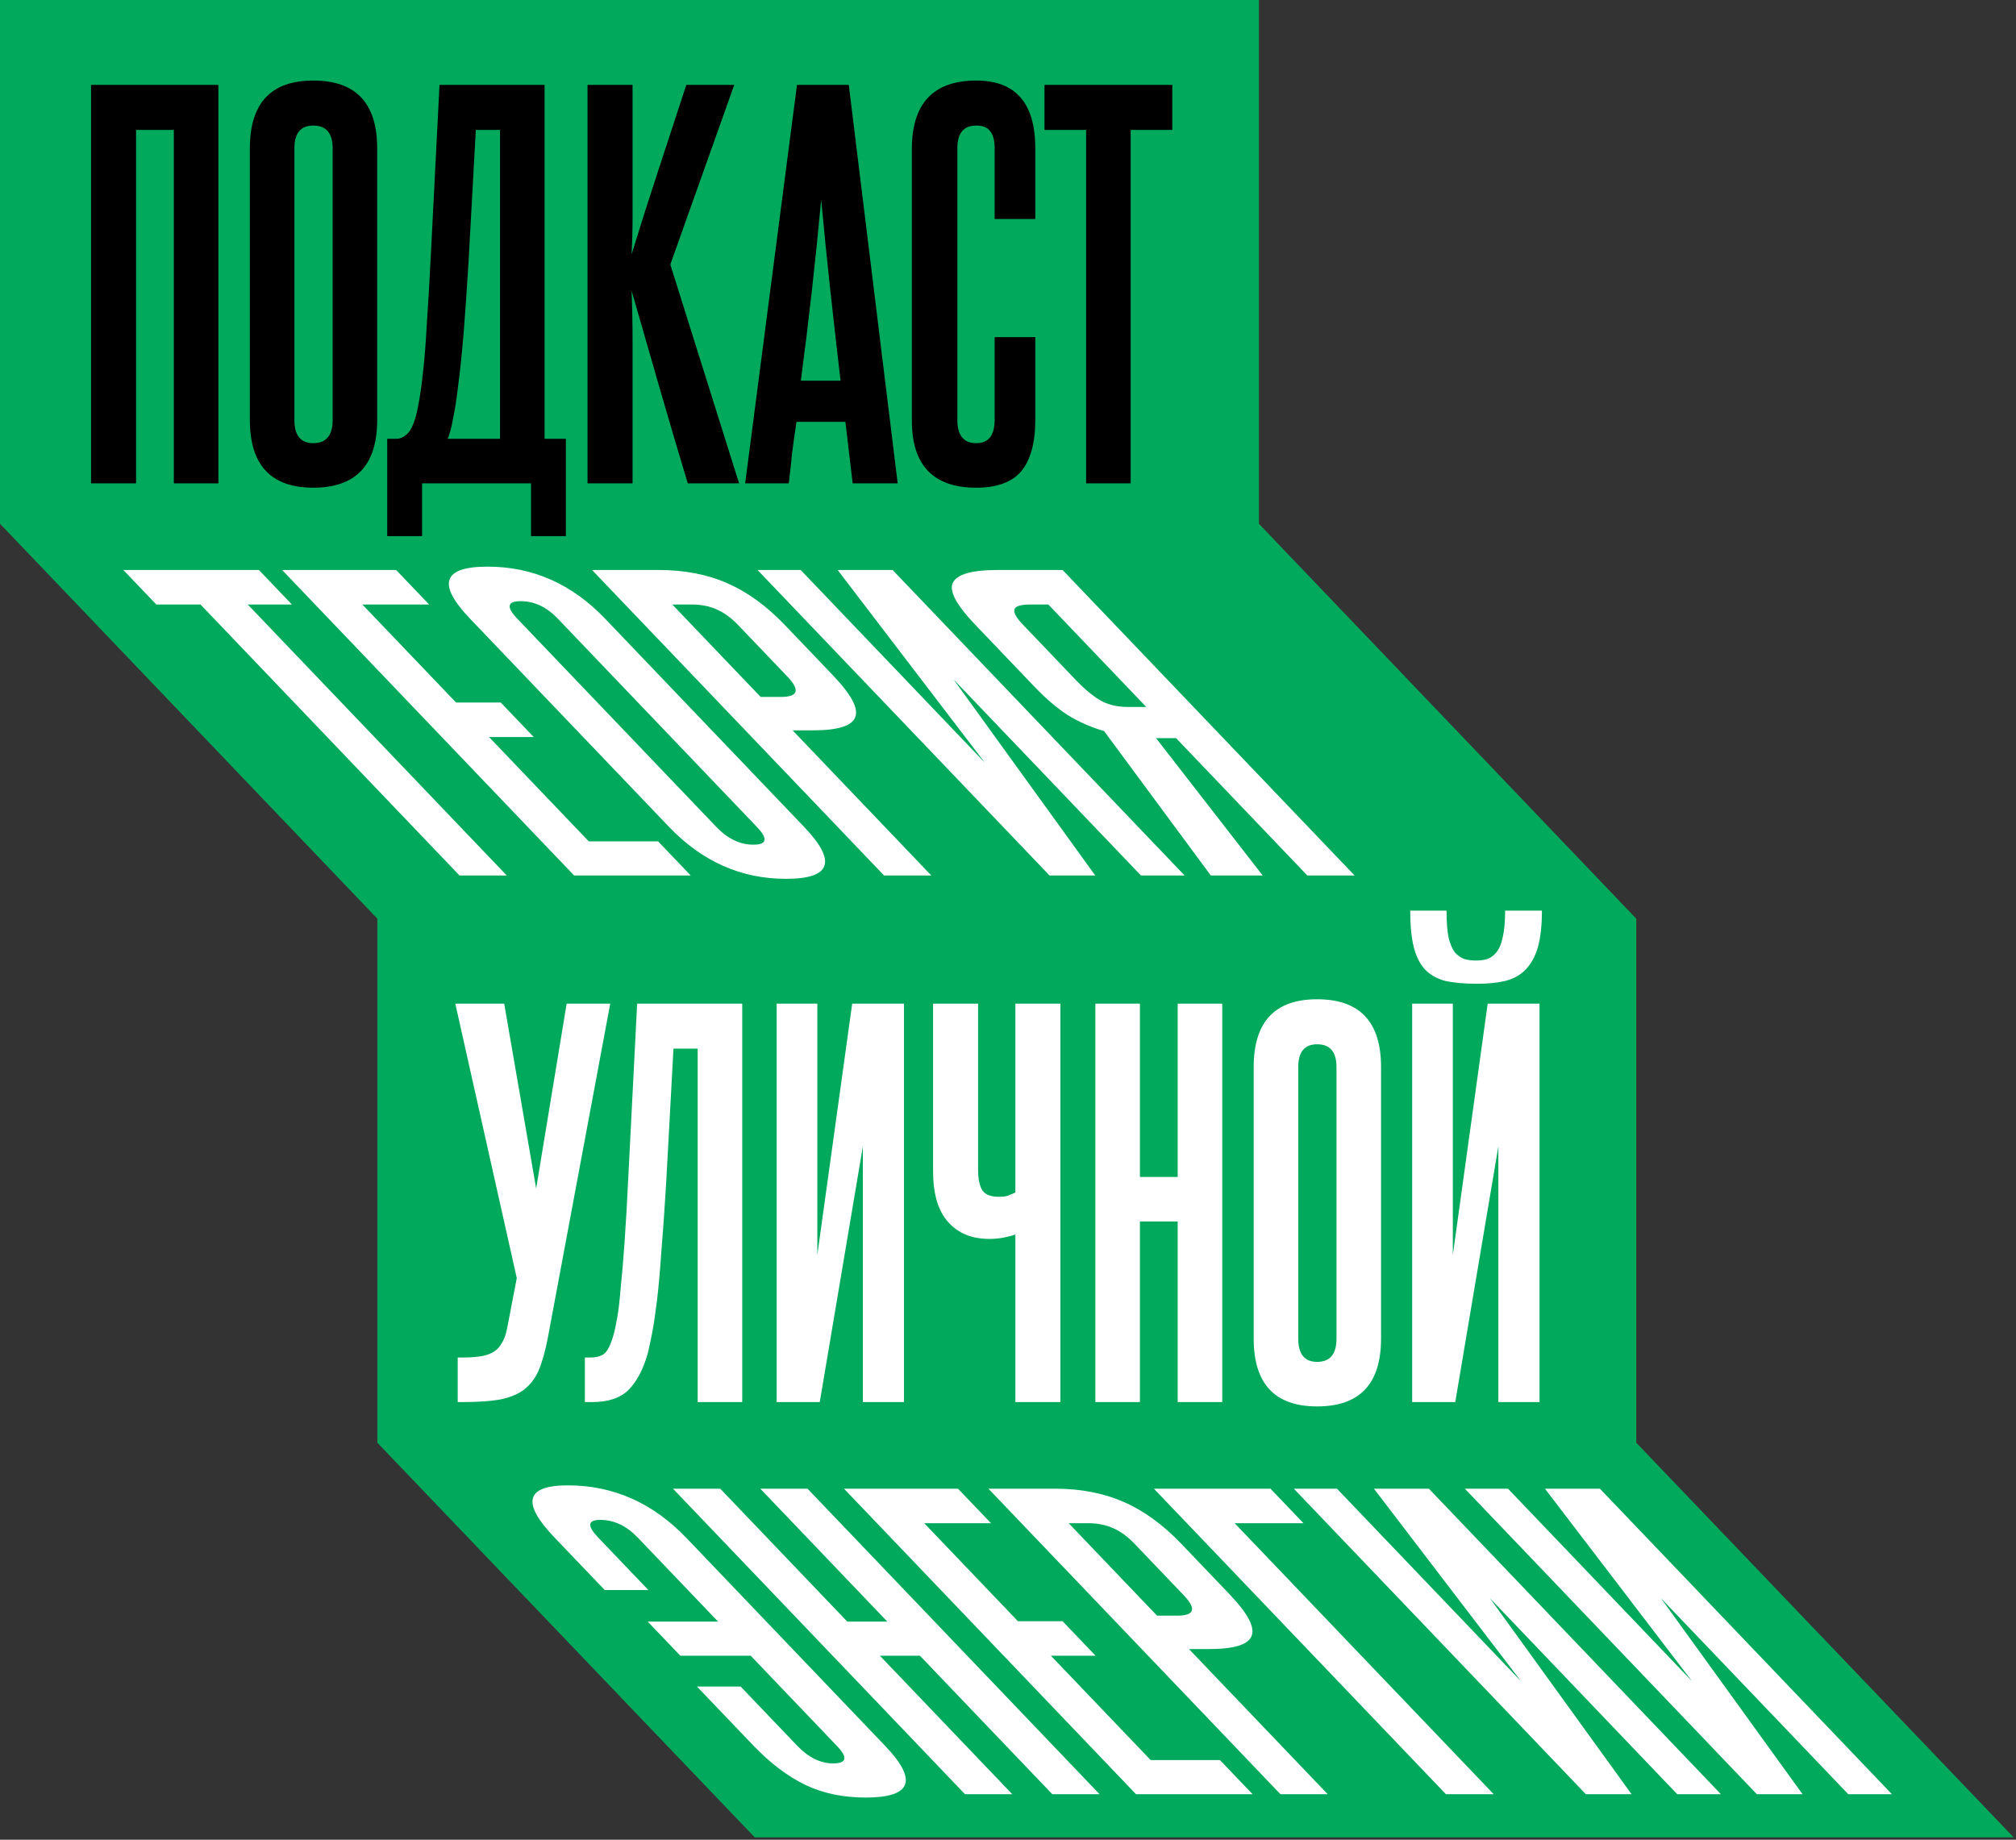
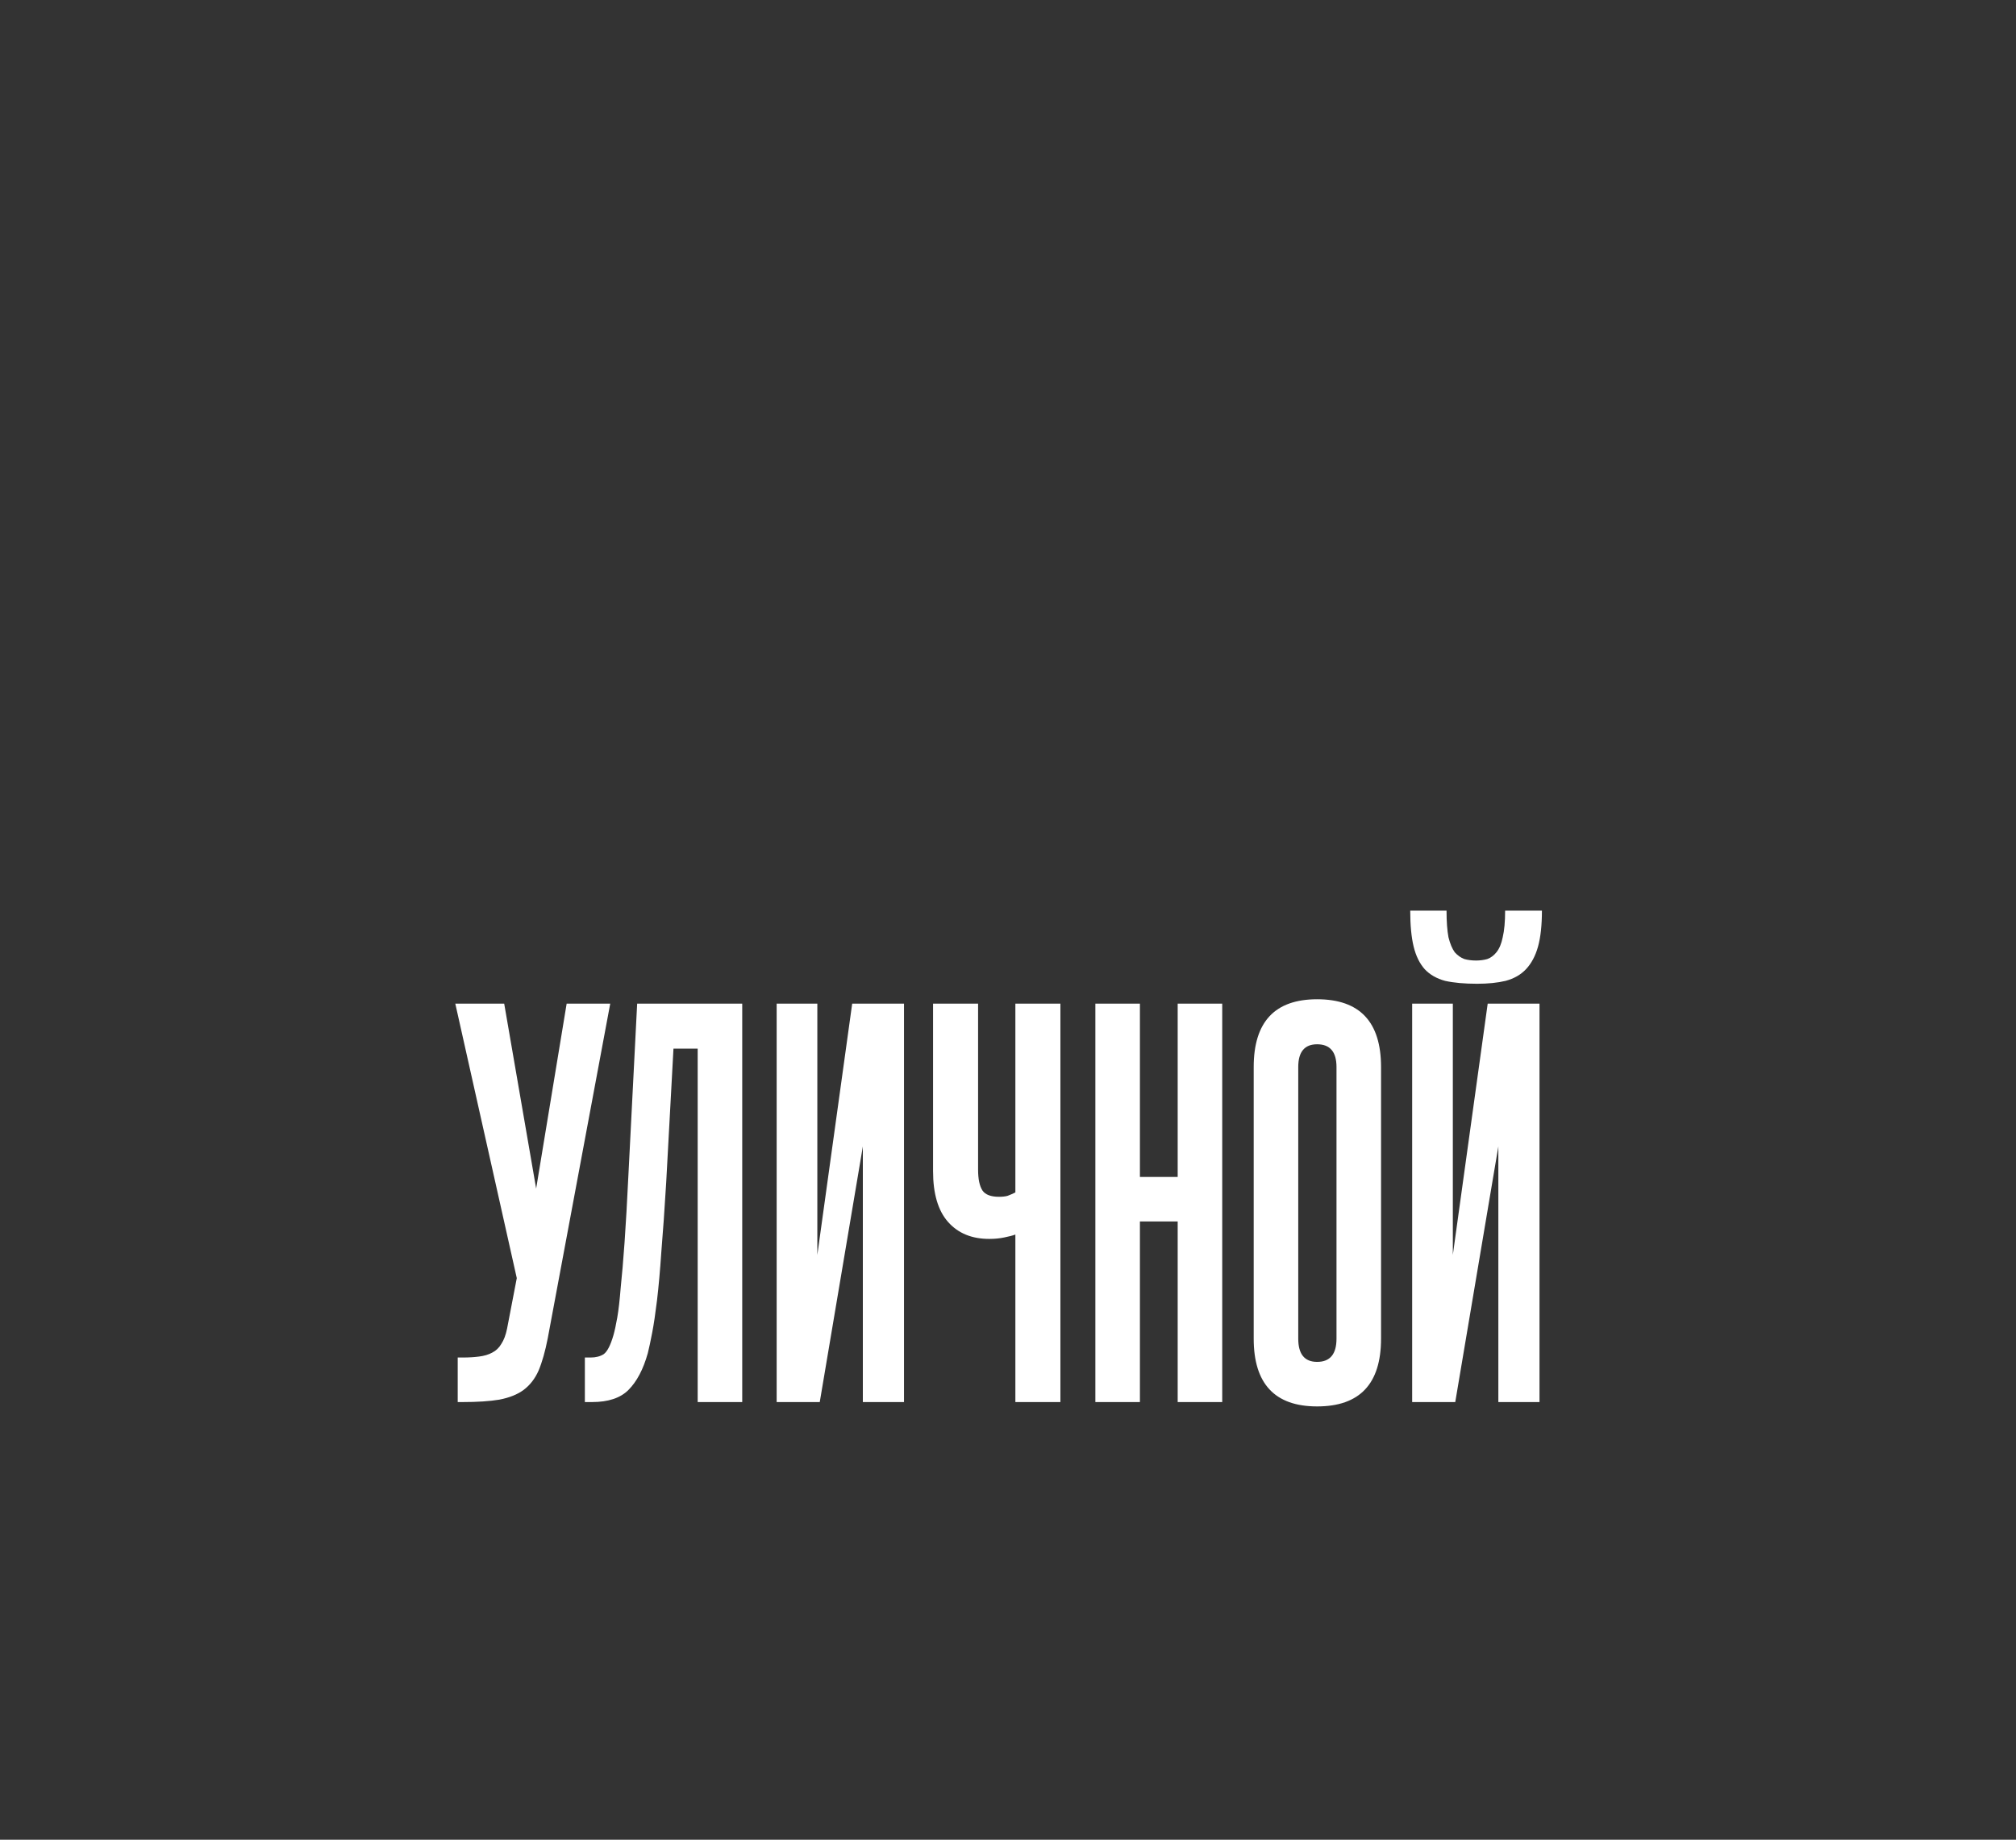
<svg xmlns="http://www.w3.org/2000/svg" width="687" height="627" viewBox="0 0 687 627" fill="none">
  <rect x="0" y="0" width="687" height="627" fill="#333333" stroke="none" />
-   <path fill-rule="evenodd" clip-rule="evenodd" d="M0 0H429V178.5V178.6H429.096L557.6 313.1H128.6L0.096 178.6H0V178.5V0ZM128.6 313.1V491.7H557.6V313.1H128.6ZM257.2 626.2L128.6 491.7H557.6L686.2 626.2H257.2Z" fill="#00A95C" />
  <path d="M186.667 456.059C185.787 460.569 184.742 464.254 183.532 467.114C182.322 469.864 180.617 472.064 178.417 473.714C176.327 475.254 173.577 476.354 170.167 477.014C166.867 477.564 162.687 477.839 157.627 477.839H155.977V462.659H157.627C159.717 462.659 161.587 462.549 163.237 462.329C164.997 462.109 166.482 461.669 167.692 461.009C169.012 460.349 170.057 459.359 170.827 458.039C171.707 456.719 172.367 454.959 172.807 452.759L176.107 435.599L155.152 342.044H171.817L182.707 405.074L193.102 342.044H207.952L186.667 456.059ZM199.306 477.839V462.659H201.286C203.046 462.659 204.531 462.274 205.741 461.504C206.951 460.624 208.051 458.479 209.041 455.069C209.481 453.529 209.921 451.494 210.361 448.964C210.801 446.434 211.186 443.079 211.516 438.899C211.956 434.719 212.396 429.549 212.836 423.389C213.276 417.119 213.716 409.419 214.156 400.289L217.126 342.044H252.931V477.839H237.751V357.389H229.501L227.026 402.929C226.476 412.059 225.926 419.924 225.376 426.524C224.936 433.014 224.441 438.569 223.891 443.189C223.341 447.699 222.791 451.384 222.241 454.244C221.691 457.104 221.196 459.414 220.756 461.174C219.216 466.674 217.016 470.854 214.156 473.714C211.406 476.464 207.281 477.839 201.781 477.839H199.306ZM264.666 477.839V342.044H278.526V427.679L290.406 342.044H308.061V477.839H294.036V390.719L279.351 477.839H264.666ZM346.012 477.839V420.749C345.132 421.079 343.867 421.409 342.217 421.739C340.677 422.069 338.972 422.234 337.102 422.234C331.162 422.234 326.487 420.309 323.077 416.459C319.667 412.609 317.962 406.834 317.962 399.134V342.044H333.307V398.639C333.307 401.829 333.802 404.194 334.792 405.734C335.782 407.164 337.652 407.879 340.402 407.879C341.612 407.879 342.602 407.769 343.372 407.549C344.252 407.219 345.132 406.834 346.012 406.394V342.044H361.357V477.839H346.012ZM401.323 477.839V416.294H388.453V477.839H373.273V342.044H388.453V401.114H401.323V342.044H416.503V477.839H401.323ZM427.229 363.659C427.229 348.259 434.434 340.559 448.844 340.559C463.364 340.559 470.624 348.259 470.624 363.659V456.224C470.624 471.624 463.364 479.324 448.844 479.324C434.434 479.324 427.229 471.624 427.229 456.224V363.659ZM455.444 363.659C455.444 358.489 453.244 355.904 448.844 355.904C444.554 355.904 442.409 358.489 442.409 363.659V456.224C442.409 461.504 444.554 464.144 448.844 464.144C453.244 464.144 455.444 461.504 455.444 456.224V363.659ZM525.448 310.364C525.448 315.314 525.008 319.384 524.128 322.574C523.248 325.764 521.873 328.349 520.003 330.329C518.243 332.199 515.933 333.519 513.073 334.289C510.323 334.949 507.078 335.279 503.338 335.279C499.048 335.279 495.418 334.949 492.448 334.289C489.588 333.519 487.278 332.199 485.518 330.329C483.758 328.349 482.493 325.764 481.723 322.574C480.953 319.384 480.568 315.314 480.568 310.364H492.943C492.943 314.104 493.163 317.129 493.603 319.439C494.153 321.639 494.868 323.344 495.748 324.554C496.738 325.654 497.838 326.424 499.048 326.864C500.258 327.194 501.578 327.359 503.008 327.359C504.328 327.359 505.593 327.194 506.803 326.864C508.013 326.424 509.058 325.654 509.938 324.554C510.928 323.344 511.643 321.639 512.083 319.439C512.633 317.129 512.908 314.104 512.908 310.364H525.448ZM481.228 477.839V342.044H495.088V427.679L506.968 342.044H524.623V477.839H510.598V390.719L495.913 477.839H481.228Z" fill="white" />
-   <path d="M271.611 594.913C275.48 598.961 279.573 600.986 283.89 600.986C288.556 600.986 288.995 599.004 285.207 595.04L255.825 564.297H231.85L220.726 552.658H244.701L217.375 524.066C213.506 520.018 209.238 517.994 204.571 517.994C200.255 517.994 199.991 519.976 203.779 523.94L220.949 541.904H206.074L188.904 523.94C177.619 512.132 179.152 506.228 193.502 506.228C209.018 506.228 222.5 512.216 233.946 524.193L301.657 595.04C312.861 606.763 310.647 612.625 295.014 612.625C287.314 612.625 280.46 611.191 274.453 608.323C268.365 605.371 262.419 600.859 256.615 594.787L237.511 574.798H252.386L271.611 594.913ZM358.6 611.486L313.5 564.297H299.85L344.95 611.486H328.85L229.34 507.367H245.44L288.726 552.658H302.376L259.09 507.367H275.19L374.7 611.486H358.6ZM387.126 611.486L287.616 507.367H326.466L337.711 519.132H314.961L346.882 552.532H362.107L373.351 564.297H358.126L392.103 599.847H415.728L426.851 611.486H387.126ZM386.58 526.09C384.323 523.729 381.97 522 379.522 520.903C376.994 519.723 374.096 519.132 370.83 519.132H364.18L394.287 550.634H401.112C407.062 550.634 407.82 548.314 403.386 543.676L386.58 526.09ZM436.345 611.486L336.835 507.367H359.585C368.335 507.367 376.144 508.885 383.013 511.921C389.8 514.873 396.338 519.638 402.626 526.217L418.949 543.296C425.236 549.875 427.749 554.64 426.487 557.592C425.341 560.544 420.51 562.02 411.994 562.02H405.169L452.445 611.486H436.345ZM432.952 507.367L444.197 519.132H420.747L509.013 611.486H492.738L393.227 507.367H432.952ZM540.418 611.486L440.908 507.367H455.608L518.361 573.026L468.208 507.367H486.933L586.443 611.486H571.568L507.727 544.688L555.993 611.486H540.418ZM598.695 611.486L499.184 507.367H513.884L576.637 573.026L526.484 507.367H545.209L644.72 611.486H629.845L566.003 544.688L614.27 611.486H598.695Z" fill="white" />
-   <path d="M59.238 164.73V44.281H46.368V164.73H31.023V28.936H74.418V164.73H59.238ZM85.144 50.55C85.144 35.151 92.349 27.451 106.759 27.451C121.279 27.451 128.539 35.151 128.539 50.55V143.115C128.539 158.515 121.279 166.215 106.759 166.215C92.349 166.215 85.144 158.515 85.144 143.115V50.55ZM113.359 50.55C113.359 45.38 111.159 42.795 106.759 42.795C102.469 42.795 100.324 45.38 100.324 50.55V143.115C100.324 148.395 102.469 151.035 106.759 151.035C111.159 151.035 113.359 148.395 113.359 143.115V50.55ZM131.953 182.715V149.55H135.088C136.298 149.55 137.453 149.055 138.553 148.065C139.763 147.075 140.808 145.04 141.688 141.96C142.128 140.31 142.568 138.165 143.008 135.525C143.448 132.885 143.888 129.475 144.328 125.295C144.768 121.115 145.153 115.945 145.483 109.785C145.923 103.515 146.363 95.981 146.803 87.18L149.773 28.936H185.578V149.55H192.838V182.715H180.958V164.73H143.833V182.715H131.953ZM170.398 149.55V44.281H162.148L159.673 89.16C159.123 98.29 158.573 106.265 158.023 113.085C157.473 119.905 156.868 125.79 156.208 130.74C155.658 135.58 155.053 139.54 154.393 142.62C153.843 145.7 153.238 148.01 152.578 149.55H170.398ZM234.368 164.73C230.958 153.4 227.713 142.4 224.633 131.73C221.553 120.95 218.418 110.06 215.228 99.061C215.448 104.67 215.558 110.445 215.558 116.385C215.558 122.215 215.558 128.815 215.558 136.185V164.73H200.213V28.936H215.558V56.986C215.558 63.696 215.558 69.305 215.558 73.816C215.558 78.216 215.448 82.505 215.228 86.686C218.308 76.675 221.388 66.996 224.468 57.645C227.548 48.185 230.683 38.615 233.873 28.936H250.208L228.428 90.15L251.858 164.73H234.368ZM290.564 164.73L288.089 143.775H271.424C270.874 147.295 270.379 150.815 269.939 154.335C269.609 157.745 269.224 161.21 268.784 164.73H253.934L271.589 28.936H289.244L305.909 164.73H290.564ZM286.439 129.75C285.229 119.41 284.074 109.235 282.974 99.225C281.874 89.106 280.829 78.71 279.839 68.04C277.859 89.38 275.549 109.95 272.909 129.75H286.439ZM338.945 114.9H352.805V142.95C352.805 150.87 351.21 156.755 348.02 160.605C344.83 164.345 339.715 166.215 332.675 166.215C318.045 166.215 310.73 158.57 310.73 143.28V50.88C310.73 35.261 318.045 27.451 332.675 27.451C346.095 27.451 352.805 35.151 352.805 50.55V74.641H338.945V50.55C338.945 47.91 338.45 45.986 337.46 44.776C336.58 43.456 334.985 42.795 332.675 42.795C328.385 42.795 326.24 45.38 326.24 50.55V143.115C326.24 148.395 328.385 151.035 332.675 151.035C336.855 151.035 338.945 148.395 338.945 143.115V114.9ZM370.121 164.73V44.281H355.931V28.936H399.491V44.281H385.301V164.73H370.121Z" fill="black" />
-   <path d="M156.592 298.377L68.327 206.023H53.277L42.032 194.258H88.232L99.477 206.023H84.427L172.692 298.377H156.592ZM195.653 298.377L96.142 194.258H134.992L146.237 206.023H123.487L155.408 239.423H170.633L181.878 251.188H166.653L200.629 286.738H224.254L235.378 298.377H195.653ZM160.151 210.831C148.865 199.023 150.865 193.119 166.148 193.119C181.548 193.119 194.89 199.023 206.176 210.831L274.007 281.804C285.292 293.612 283.235 299.516 267.835 299.516C252.552 299.516 239.267 293.612 227.982 281.804L160.151 210.831ZM190.076 210.831C186.287 206.867 182.059 204.885 177.393 204.885C172.843 204.885 172.462 206.867 176.251 210.831L244.082 281.804C247.951 285.853 252.161 287.877 256.711 287.877C261.378 287.877 261.776 285.853 257.907 281.804L190.076 210.831ZM251.503 212.982C249.246 210.62 246.893 208.891 244.445 207.795C241.917 206.614 239.019 206.023 235.752 206.023H229.102L259.209 237.525H266.034C271.984 237.525 272.743 235.206 268.309 230.567L251.503 212.982ZM301.268 298.377L201.758 194.258H224.508C233.258 194.258 241.067 195.776 247.935 198.812C254.723 201.764 261.261 206.53 267.548 213.108L283.872 230.187C290.159 236.766 292.672 241.531 291.41 244.483C290.264 247.435 285.433 248.911 276.917 248.911H270.092L317.368 298.377H301.268ZM357.66 298.377L258.15 194.258H272.85L335.603 259.918L285.45 194.258H304.175L403.685 298.377H388.81L324.969 231.579L373.235 298.377H357.66ZM412.612 298.377L376.252 249.164C371.696 247.815 367.571 246.001 363.878 243.724C360.221 241.363 356.458 238.158 352.589 234.109L332.396 212.982C325.867 206.15 323.314 201.343 324.737 198.559C326.197 195.692 331.243 194.258 339.876 194.258H362.101L461.612 298.377H445.512L400.774 251.568H393.949L430.287 298.377H412.612ZM366.687 231.832C369.428 234.7 372.089 236.935 374.671 238.537C377.369 240.14 380.585 240.941 384.318 240.941H390.618L357.246 206.023H351.121C347.855 206.023 346.045 206.572 345.693 207.668C345.341 208.765 346.334 210.536 348.671 212.982L366.687 231.832Z" fill="white" />
</svg>